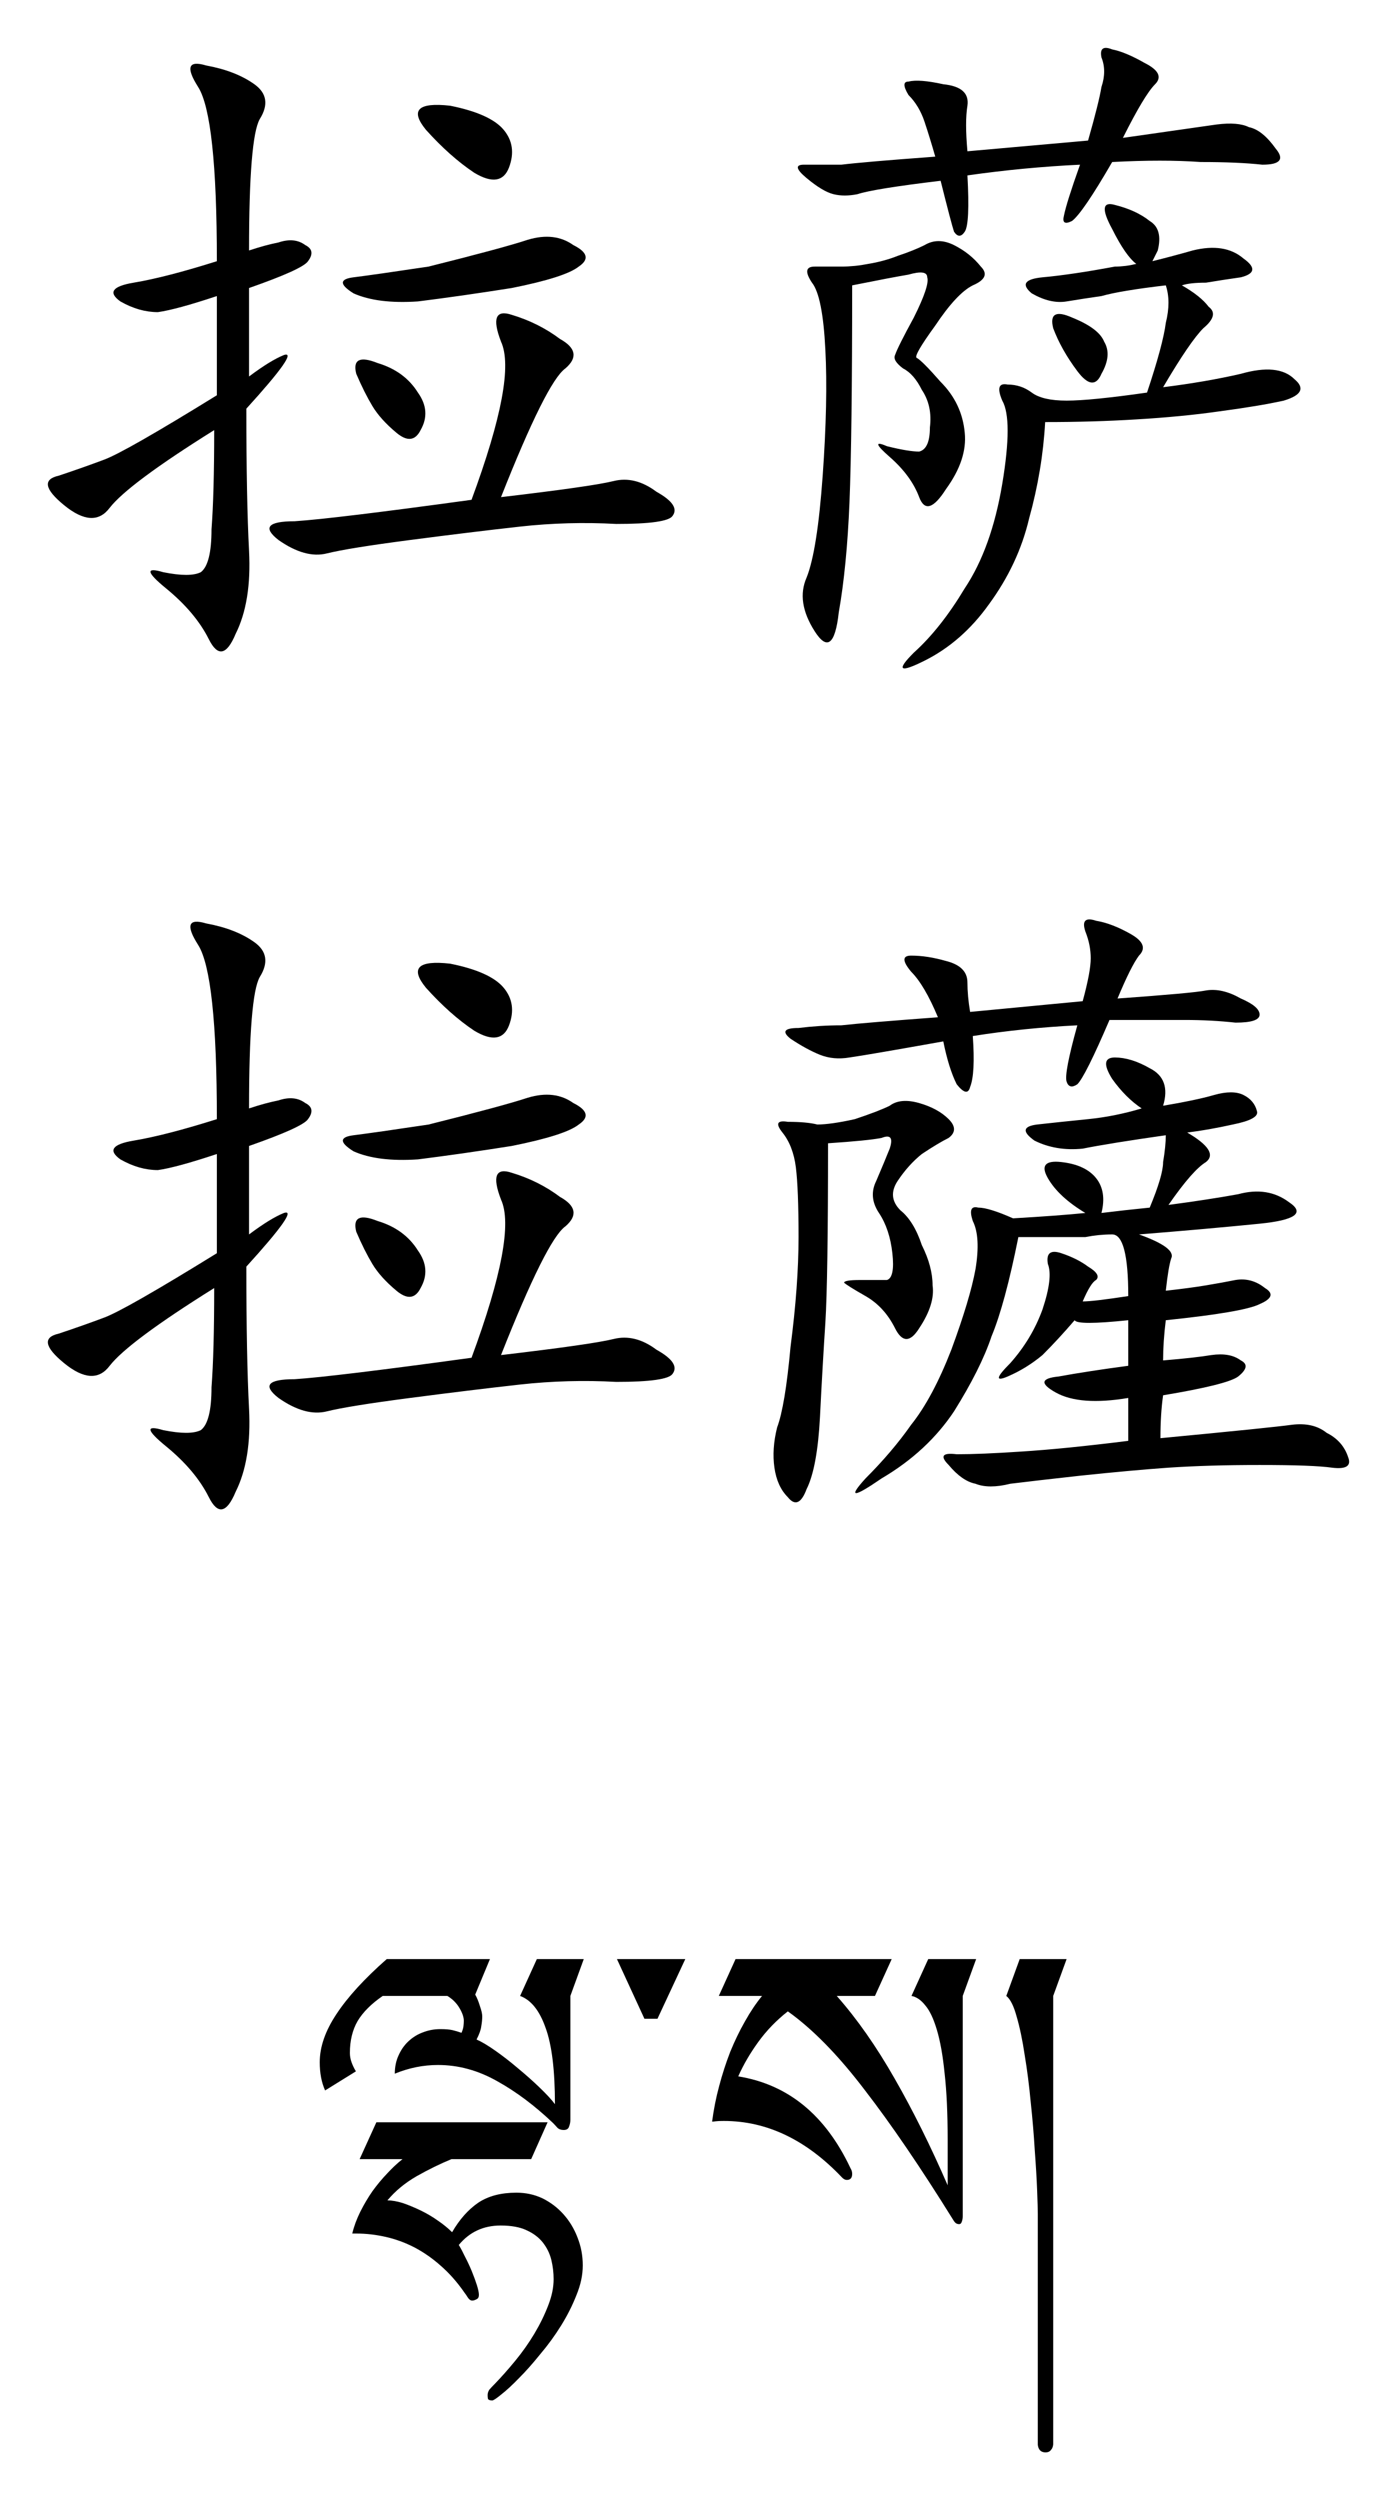
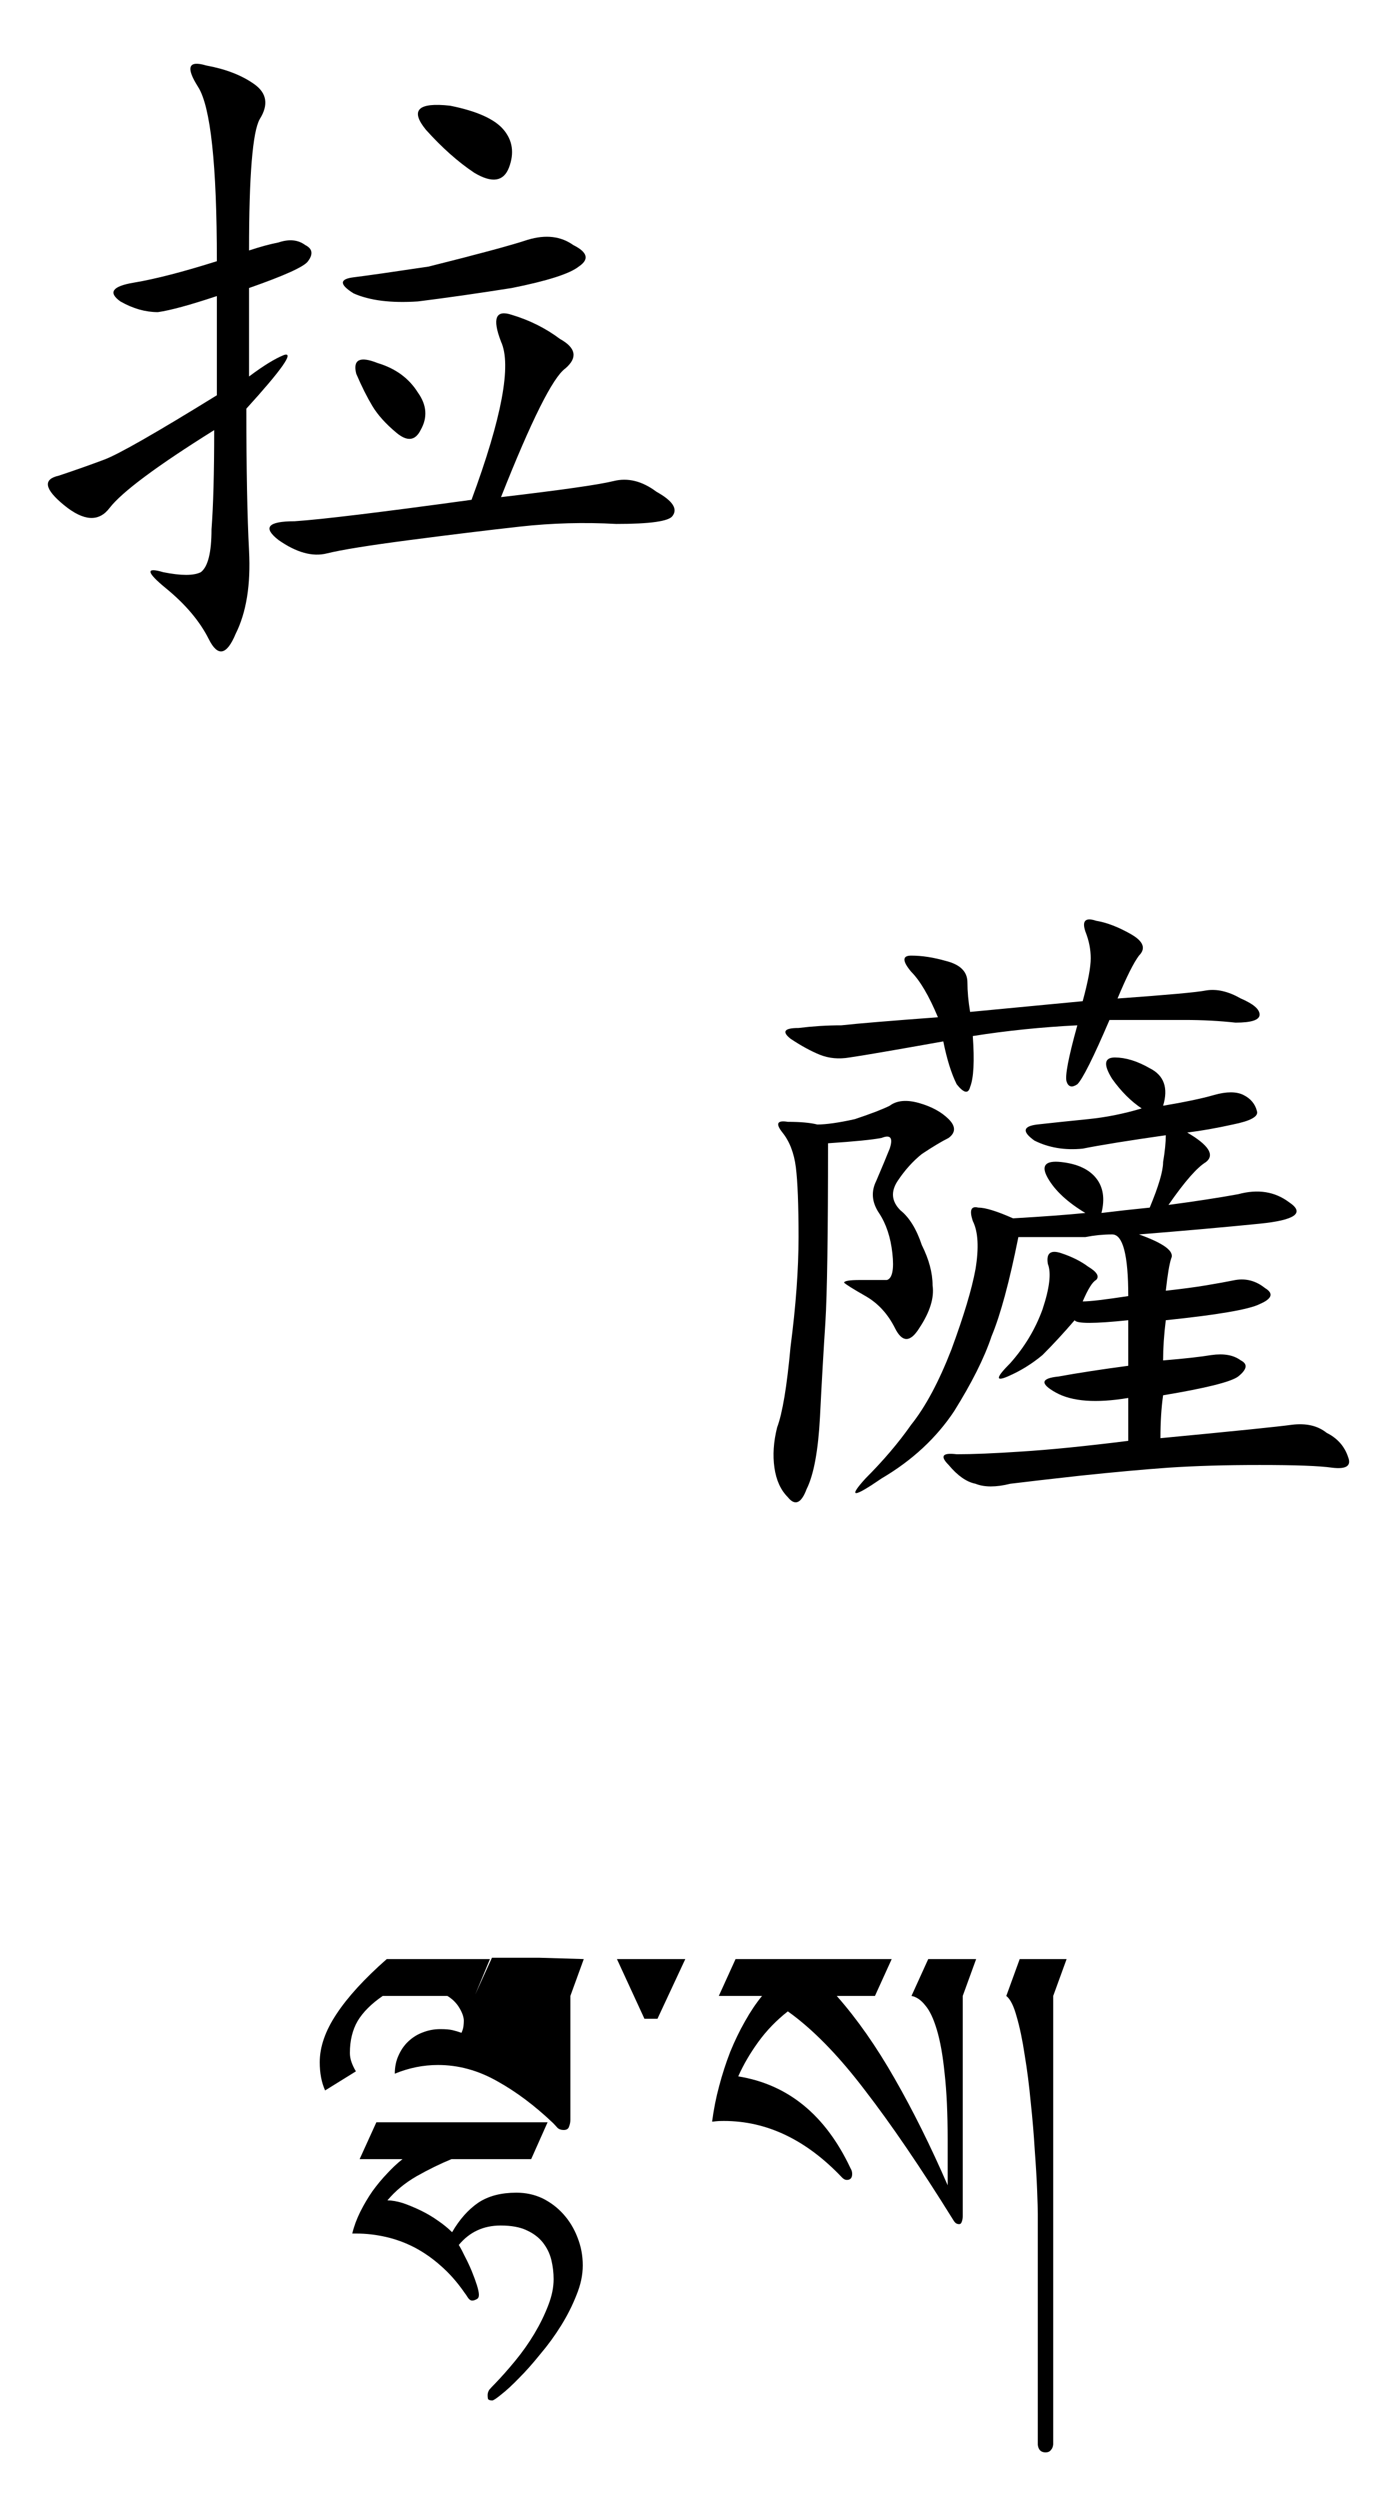
<svg xmlns="http://www.w3.org/2000/svg" version="1.1" id="svg2" viewBox="0 0 413.705 740.282" height="208.924mm" width="116.757mm">
  <defs id="defs4" />
  <g transform="translate(-198.369,-204.383)" id="layer1">
    <g id="text3336" style="font-style:normal;font-variant:normal;font-weight:normal;font-stretch:normal;font-size:203.217px;line-height:125%;font-family:KaiTi;-inkscape-font-specification:'KaiTi, Normal';text-align:center;letter-spacing:0px;word-spacing:0px;writing-mode:lr-tb;text-anchor:middle;fill:#000000;fill-opacity:1;stroke:none;stroke-width:1px;stroke-linecap:butt;stroke-linejoin:miter;stroke-opacity:1">
      <path id="path3345" style="" d="m 272.119,278.546 q 4.763,-1.588 8.732,-2.381 4.763,-1.588 7.938,0.794 3.175,1.588 0.794,4.763 -1.588,2.381 -17.464,7.938 l 0,26.196 q 6.351,-4.763 10.32,-6.351 4.763,-1.588 -11.113,15.876 0,26.99 0.794,42.072 0.794,15.083 -3.969,24.608 -3.969,9.526 -7.938,1.588 -3.969,-7.938 -12.701,-15.083 -8.732,-7.144 -0.794,-4.763 7.938,1.588 11.113,0 3.175,-2.381 3.175,-12.701 0.794,-10.32 0.794,-29.371 -25.402,15.876 -30.959,23.021 -4.763,6.351 -13.495,-0.794 -8.732,-7.144 -1.588,-8.732 7.144,-2.381 13.495,-4.763 6.351,-2.381 33.34,-19.052 l 0,-29.371 q -11.907,3.969 -17.464,4.763 -5.557,0 -11.113,-3.175 -5.557,-3.969 3.969,-5.557 9.526,-1.588 24.608,-6.351 0,-42.866 -5.557,-51.598 -5.557,-8.732 2.381,-6.351 8.732,1.588 14.289,5.557 5.557,3.969 1.588,10.32 -3.175,5.557 -3.175,38.897 z m 74.619,73.031 q 26.99,-3.175 33.34,-4.763 6.351,-1.588 12.701,3.175 7.144,3.969 4.763,7.144 -1.588,2.381 -16.67,2.381 -14.289,-0.794 -28.577,0.794 -14.289,1.588 -32.547,3.969 -18.258,2.381 -24.608,3.969 -6.351,1.588 -14.289,-3.969 -7.144,-5.557 4.763,-5.557 11.907,-0.794 52.392,-6.351 13.495,-36.516 8.732,-46.835 -3.969,-10.32 3.175,-7.938 7.938,2.381 14.289,7.144 7.144,3.969 1.588,8.732 -5.557,3.969 -19.052,38.103 z M 325.304,283.309 q 22.227,-5.557 29.371,-7.938 7.938,-2.381 13.495,1.588 6.351,3.175 1.588,6.351 -3.969,3.175 -19.845,6.351 -15.083,2.381 -27.784,3.969 -11.907,0.794 -19.052,-2.381 -6.351,-3.969 0,-4.763 6.351,-0.794 22.227,-3.175 z m 6.351,-47.629 q 11.907,2.381 15.876,7.144 3.969,4.763 1.588,11.113 -2.381,6.351 -10.32,1.588 -7.144,-4.763 -14.289,-12.701 -7.144,-8.732 7.144,-7.144 z m -27.784,79.382 q -1.588,-6.351 6.351,-3.175 7.938,2.381 11.907,8.732 3.969,5.557 0.794,11.113 -2.381,4.763 -7.144,0.794 -4.763,-3.969 -7.144,-7.938 -2.381,-3.969 -4.763,-9.526 z" />
-       <path id="path3347" style="" d="m 548.367,288.866 q 5.557,3.175 7.938,6.351 3.175,2.381 -1.588,6.351 -3.969,3.969 -11.907,17.464 12.701,-1.588 23.021,-3.969 11.113,-3.175 15.876,1.588 4.763,3.969 -3.175,6.351 -7.144,1.588 -19.052,3.175 -11.113,1.588 -24.608,2.381 -12.701,0.794 -26.99,0.794 -0.794,14.289 -4.763,28.577 -3.175,13.495 -11.907,25.402 -7.938,11.113 -19.052,16.67 -11.113,5.557 -3.175,-2.381 7.938,-7.144 15.083,-19.052 7.938,-11.907 11.113,-30.959 3.175,-19.052 0,-24.608 -2.381,-5.557 1.588,-4.763 3.969,0 7.144,2.381 3.175,2.381 10.32,2.381 7.144,0 23.815,-2.381 4.763,-14.289 5.557,-20.639 1.588,-6.351 0,-11.113 -13.495,1.588 -19.052,3.175 -5.557,0.794 -10.32,1.588 -4.763,0.794 -10.32,-2.381 -4.763,-3.969 3.175,-4.763 8.732,-0.794 21.433,-3.175 3.175,0 6.351,-0.794 -3.175,-2.381 -7.144,-10.32 -4.763,-8.732 0.794,-7.144 6.351,1.588 10.32,4.763 3.969,2.381 2.381,8.732 -0.794,1.588 -1.588,3.175 6.351,-1.588 11.907,-3.175 9.526,-2.381 15.083,2.381 5.557,3.969 -0.794,5.557 -5.557,0.794 -10.32,1.588 -4.763,0 -7.144,0.794 z m -97.639,0 q 0,44.454 -0.794,64.299 -0.794,19.052 -3.175,32.547 -1.588,14.289 -7.144,5.557 -5.557,-8.732 -2.381,-15.876 3.175,-7.938 4.763,-30.165 1.588,-22.227 0.794,-37.309 -0.794,-15.876 -3.969,-19.845 -3.175,-4.763 0.794,-4.763 l 7.938,0 q 3.969,0 7.938,-0.794 4.763,-0.794 8.732,-2.381 4.763,-1.588 7.938,-3.175 3.969,-2.381 8.732,0 4.763,2.381 7.938,6.351 3.175,3.175 -2.381,5.557 -4.763,2.381 -11.113,11.907 -6.351,8.732 -5.557,9.526 1.588,0.794 7.144,7.144 6.351,6.351 7.144,15.083 0.794,7.938 -5.557,16.67 -5.557,8.732 -7.938,2.381 -2.381,-6.351 -8.732,-11.907 -6.351,-5.557 -0.794,-3.175 6.351,1.588 9.526,1.588 3.175,-0.794 3.175,-7.144 0.794,-6.351 -2.381,-11.113 -2.381,-4.763 -5.557,-6.351 -3.175,-2.381 -2.381,-3.969 0.794,-2.381 5.557,-11.113 4.763,-9.526 3.969,-11.907 0,-2.381 -5.557,-0.794 -4.763,0.794 -16.67,3.175 z m 67.474,-35.722 q -16.67,0.794 -33.34,3.175 0.794,14.289 -0.794,16.67 -1.588,2.381 -3.175,0 -0.794,-2.381 -3.969,-15.083 -19.845,2.381 -24.608,3.969 -3.969,0.794 -7.144,0 -3.175,-0.794 -7.938,-4.763 -4.763,-3.969 -0.794,-3.969 4.763,0 11.113,0 6.351,-0.794 27.784,-2.381 -1.588,-5.557 -3.175,-10.32 -1.588,-4.763 -4.763,-7.938 -2.381,-3.969 0,-3.969 3.175,-0.794 10.32,0.794 7.938,0.794 7.144,6.351 -0.794,4.763 0,13.495 l 35.722,-3.175 q 3.175,-11.113 3.969,-15.876 1.588,-4.763 0,-8.732 -0.794,-3.969 3.175,-2.381 3.969,0.794 9.526,3.969 6.351,3.175 3.175,6.351 -3.175,3.175 -9.526,15.876 22.227,-3.175 27.784,-3.969 6.351,-0.794 9.526,0.794 3.969,0.794 7.938,6.351 3.969,4.763 -3.969,4.763 -7.144,-0.794 -18.258,-0.794 -11.113,-0.794 -26.196,0 -8.732,15.083 -11.907,17.464 -3.175,1.588 -2.381,-1.588 0.794,-3.969 4.763,-15.083 z m -0.794,61.124 q -4.763,-6.351 -7.144,-12.701 -1.588,-6.351 5.557,-3.175 7.938,3.175 9.526,7.144 2.381,3.969 -0.794,9.526 -2.381,5.557 -7.144,-0.794 z" />
-       <path id="path3349" style="" d="m 272.119,532.568 q 4.763,-1.588 8.732,-2.381 4.763,-1.588 7.938,0.794 3.175,1.588 0.794,4.763 -1.588,2.381 -17.464,7.938 l 0,26.196 q 6.351,-4.763 10.32,-6.351 4.763,-1.588 -11.113,15.876 0,26.99 0.794,42.072 0.794,15.083 -3.969,24.608 -3.969,9.526 -7.938,1.588 -3.969,-7.938 -12.701,-15.083 -8.732,-7.144 -0.794,-4.763 7.938,1.588 11.113,0 3.175,-2.381 3.175,-12.701 0.794,-10.32 0.794,-29.371 -25.402,15.876 -30.959,23.021 -4.763,6.351 -13.495,-0.794 -8.732,-7.144 -1.588,-8.732 7.144,-2.381 13.495,-4.763 6.351,-2.381 33.34,-19.052 l 0,-29.371 q -11.907,3.969 -17.464,4.763 -5.557,0 -11.113,-3.175 -5.557,-3.969 3.969,-5.557 9.526,-1.588 24.608,-6.351 0,-42.866 -5.557,-51.598 -5.557,-8.732 2.381,-6.351 8.732,1.588 14.289,5.557 5.557,3.969 1.588,10.32 -3.175,5.557 -3.175,38.897 z m 74.619,73.031 q 26.99,-3.175 33.34,-4.763 6.351,-1.588 12.701,3.175 7.144,3.969 4.763,7.144 -1.588,2.381 -16.67,2.381 -14.289,-0.794 -28.577,0.794 -14.289,1.588 -32.547,3.969 -18.258,2.381 -24.608,3.969 -6.351,1.588 -14.289,-3.969 -7.144,-5.557 4.763,-5.557 11.907,-0.794 52.392,-6.351 13.495,-36.516 8.732,-46.835 -3.969,-10.32 3.175,-7.938 7.938,2.381 14.289,7.144 7.144,3.969 1.588,8.732 -5.557,3.969 -19.052,38.103 z M 325.304,537.331 q 22.227,-5.557 29.371,-7.938 7.938,-2.381 13.495,1.588 6.351,3.175 1.588,6.351 -3.969,3.175 -19.845,6.351 -15.083,2.381 -27.784,3.969 -11.907,0.794 -19.052,-2.381 -6.351,-3.969 0,-4.763 6.351,-0.794 22.227,-3.175 z m 6.351,-47.629 q 11.907,2.381 15.876,7.144 3.969,4.763 1.588,11.113 -2.381,6.351 -10.32,1.588 -7.144,-4.763 -14.289,-12.701 -7.144,-8.732 7.144,-7.144 z m -27.784,79.382 q -1.588,-6.351 6.351,-3.175 7.938,2.381 11.907,8.732 3.969,5.557 0.794,11.113 -2.381,4.763 -7.144,0.794 -4.763,-3.969 -7.144,-7.938 -2.381,-3.969 -4.763,-9.526 z" />
      <path id="path3351" style="" d="m 498.356,565.114 q 13.495,-0.794 21.433,-1.588 -7.938,-4.763 -11.113,-10.32 -3.175,-5.557 3.969,-4.763 7.144,0.794 10.32,4.763 3.175,3.969 1.588,10.32 6.351,-0.794 14.289,-1.588 3.969,-9.526 3.969,-13.495 0.794,-4.763 0.794,-7.938 -16.67,2.381 -24.608,3.969 -7.938,0.794 -14.289,-2.381 -5.557,-3.969 0.794,-4.763 7.144,-0.794 15.083,-1.588 7.938,-0.794 15.876,-3.175 -4.763,-3.175 -8.732,-8.732 -3.969,-6.351 0.794,-6.351 4.763,0 10.32,3.175 6.351,3.175 3.969,11.113 9.526,-1.588 15.083,-3.175 5.557,-1.588 8.732,0 3.175,1.588 3.969,4.763 0.794,2.381 -7.144,3.969 -7.144,1.588 -13.495,2.381 9.526,5.557 5.557,8.732 -3.969,2.381 -11.113,12.701 11.907,-1.588 20.639,-3.175 8.732,-2.381 15.083,2.381 7.144,4.763 -8.732,6.351 -15.876,1.588 -35.722,3.175 11.113,3.969 9.526,7.144 -0.794,2.381 -1.588,9.526 7.144,-0.794 11.907,-1.588 4.763,-0.794 8.732,-1.588 4.763,-0.794 8.732,2.381 3.969,2.381 -1.588,4.763 -4.763,2.381 -27.784,4.763 -0.794,6.351 -0.794,11.907 9.526,-0.794 14.289,-1.588 5.557,-0.794 8.732,1.588 3.175,1.588 -0.794,4.763 -3.175,2.381 -22.227,5.557 -0.794,5.557 -0.794,12.701 33.34,-3.175 38.897,-3.969 6.351,-0.794 10.32,2.381 4.763,2.381 6.351,7.144 1.588,3.969 -4.763,3.175 -5.557,-0.794 -21.433,-0.794 -15.083,0 -26.99,0.794 -11.113,0.794 -26.196,2.381 -14.289,1.588 -20.639,2.381 -6.351,1.588 -10.32,0 -3.969,-0.794 -7.938,-5.557 -3.969,-3.969 2.381,-3.175 7.144,0 19.052,-0.794 12.701,-0.794 31.753,-3.175 l 0,-12.701 q -14.289,2.381 -21.433,-1.588 -7.144,-3.969 0.794,-4.763 8.732,-1.588 20.639,-3.175 l 0,-13.495 q -15.083,1.588 -15.876,0 -4.763,5.557 -9.526,10.32 -4.763,3.969 -10.32,6.351 -5.557,2.381 0.794,-3.969 6.351,-7.144 9.526,-15.876 3.175,-9.526 1.588,-13.495 -0.794,-4.763 3.969,-3.175 4.763,1.588 7.938,3.969 3.969,2.381 2.381,3.969 -1.588,0.794 -3.969,6.351 3.175,0 13.495,-1.588 0,-18.258 -4.763,-18.258 -3.969,0 -7.938,0.794 -3.175,0 -19.845,0 -3.969,19.845 -7.938,29.371 -3.175,9.526 -11.113,22.227 -7.938,11.907 -21.433,19.845 -12.701,8.732 -4.763,0 7.938,-7.938 13.495,-15.876 6.351,-7.938 11.907,-22.227 5.557,-15.083 7.144,-23.815 1.588,-9.526 -0.794,-14.289 -1.588,-4.763 1.588,-3.969 3.175,0 10.32,3.175 z m -54.773,-22.227 q 0,40.485 -0.794,53.186 -0.794,11.907 -1.588,27.784 -0.794,15.083 -3.969,21.433 -2.381,6.351 -5.557,2.381 -3.175,-3.175 -3.969,-8.732 -0.794,-5.557 0.794,-11.907 2.381,-6.351 3.969,-23.815 2.381,-18.258 2.381,-32.547 0,-14.289 -0.794,-20.639 -0.794,-6.351 -3.969,-10.32 -3.175,-3.969 1.588,-3.175 5.557,0 8.732,0.794 3.969,0 11.113,-1.588 7.144,-2.381 10.32,-3.969 3.175,-2.381 8.732,-0.794 5.557,1.588 8.732,4.763 3.175,3.175 0,5.557 -3.175,1.588 -7.938,4.763 -3.969,3.175 -7.144,7.938 -3.175,4.763 0.794,8.732 3.969,3.175 6.351,10.32 3.175,6.351 3.175,11.907 0.794,5.557 -3.969,12.701 -3.969,6.351 -7.144,0 -3.175,-6.351 -8.732,-9.526 -5.557,-3.175 -6.351,-3.969 0,-0.794 4.763,-0.794 5.557,0 7.938,0 2.381,-0.794 1.588,-7.938 -0.794,-7.144 -3.969,-11.907 -3.175,-4.763 -0.794,-9.526 2.381,-5.557 3.969,-9.526 1.588,-4.763 -2.381,-3.175 -3.969,0.794 -15.876,1.588 z m 73.825,-34.928 q -15.876,0.794 -30.959,3.175 0.794,11.113 -0.794,15.083 -0.794,3.175 -3.969,-0.794 -2.381,-4.763 -3.969,-12.701 -22.227,3.969 -27.784,4.763 -4.763,0.794 -8.732,-0.794 -3.969,-1.588 -8.732,-4.763 -3.969,-3.175 2.381,-3.175 6.351,-0.794 12.701,-0.794 7.144,-0.794 28.577,-2.381 -3.969,-9.526 -7.938,-13.495 -3.969,-4.763 0,-4.763 4.763,0 10.32,1.588 6.351,1.588 6.351,6.351 0,3.969 0.794,8.732 l 33.34,-3.175 q 2.381,-8.732 2.381,-12.701 0,-3.969 -1.588,-7.938 -1.588,-4.763 3.175,-3.175 4.763,0.794 10.32,3.969 5.557,3.175 2.381,6.351 -2.381,3.175 -6.351,12.701 22.227,-1.588 26.196,-2.381 4.763,-0.794 10.32,2.381 5.557,2.381 5.557,4.763 0,2.381 -7.144,2.381 -7.144,-0.794 -15.083,-0.794 l -22.227,0 q -7.144,16.67 -9.526,19.052 -2.381,1.588 -3.175,-0.794 -0.794,-2.381 3.175,-16.67 z" />
-       <path id="path3353" style="" d="m 360.53,832.753 -4.862,10.915 -23.616,0 q -5.061,2.084 -10.32,5.061 -5.16,2.977 -8.633,7.144 1.985,0 4.564,0.794 2.58,0.893 5.259,2.183 2.679,1.29 5.061,2.977 2.481,1.687 4.267,3.473 3.274,-5.656 7.74,-8.732 4.465,-2.977 11.312,-2.977 4.168,0 7.74,1.687 3.572,1.786 6.152,4.664 2.679,2.977 4.168,6.847 1.588,3.969 1.588,8.335 0,4.267 -1.885,8.831 -1.786,4.564 -4.564,9.03 -2.778,4.465 -6.152,8.434 -3.274,4.068 -6.251,7.045 -2.977,3.076 -5.259,4.862 -2.183,1.786 -2.679,1.786 -1.091,0 -1.29,-0.496 -0.099,-0.397 -0.099,-1.091 0,-0.794 0.496,-1.588 0.595,-0.695 1.488,-1.588 3.076,-3.175 6.251,-7.045 3.175,-3.87 5.656,-8.037 2.481,-4.168 4.068,-8.335 1.588,-4.068 1.588,-7.74 0,-2.878 -0.695,-5.755 -0.695,-2.778 -2.481,-5.061 -1.786,-2.282 -4.862,-3.671 -2.977,-1.389 -7.64,-1.389 -7.64,0 -12.403,5.755 0.893,1.488 1.885,3.572 1.091,2.084 1.985,4.267 0.893,2.183 1.488,4.068 0.595,1.885 0.595,2.878 0,0.992 -0.695,1.29 -0.695,0.397 -1.29,0.397 -0.695,0 -1.29,-0.893 -0.496,-0.794 -1.091,-1.588 -3.175,-4.564 -6.946,-7.839 -3.671,-3.274 -7.839,-5.457 -4.068,-2.084 -8.434,-3.076 -4.366,-0.992 -8.633,-0.992 l -1.29,0 q 0.794,-3.275 2.381,-6.45 1.588,-3.175 3.572,-6.053 2.084,-2.878 4.366,-5.259 2.282,-2.481 4.564,-4.267 l -12.701,0 4.961,-10.915 50.705,0 z m 10.717,-48.324 -3.969,10.915 0,36.714 q 0,0.992 -0.397,1.985 -0.298,0.992 -1.588,0.992 -1.191,0 -1.885,-0.695 -0.595,-0.695 -1.29,-1.389 -8.137,-7.74 -16.571,-12.403 -8.434,-4.763 -17.464,-4.763 -6.549,0 -12.8,2.58 0,-2.977 1.091,-5.358 1.091,-2.481 2.878,-4.168 1.885,-1.786 4.267,-2.679 2.481,-0.992 5.259,-0.992 2.282,0 3.572,0.298 1.29,0.298 2.679,0.794 0.496,-1.091 0.595,-1.985 0.099,-0.893 0.099,-1.588 0,-1.588 -1.29,-3.771 -1.29,-2.183 -3.572,-3.572 l -19.151,0 q -5.061,3.473 -7.442,7.442 -2.282,3.969 -2.282,9.427 0,1.389 0.496,2.778 0.496,1.389 1.29,2.679 l -9.129,5.656 q -1.588,-3.572 -1.588,-8.335 0,-6.847 4.961,-14.289 4.961,-7.541 14.884,-16.273 l 30.562,0 -4.366,10.518 q 0.794,1.389 1.389,3.374 0.695,1.985 0.695,3.076 0,1.29 -0.298,2.977 -0.198,1.588 -1.389,3.87 2.282,0.992 5.656,3.374 3.374,2.381 6.747,5.259 3.473,2.878 6.45,5.755 2.977,2.878 4.366,4.763 0,-15.083 -2.778,-22.624 -2.679,-7.64 -7.541,-9.427 l 4.961,-10.915 13.892,0 z" />
+       <path id="path3353" style="" d="m 360.53,832.753 -4.862,10.915 -23.616,0 q -5.061,2.084 -10.32,5.061 -5.16,2.977 -8.633,7.144 1.985,0 4.564,0.794 2.58,0.893 5.259,2.183 2.679,1.29 5.061,2.977 2.481,1.687 4.267,3.473 3.274,-5.656 7.74,-8.732 4.465,-2.977 11.312,-2.977 4.168,0 7.74,1.687 3.572,1.786 6.152,4.664 2.679,2.977 4.168,6.847 1.588,3.969 1.588,8.335 0,4.267 -1.885,8.831 -1.786,4.564 -4.564,9.03 -2.778,4.465 -6.152,8.434 -3.274,4.068 -6.251,7.045 -2.977,3.076 -5.259,4.862 -2.183,1.786 -2.679,1.786 -1.091,0 -1.29,-0.496 -0.099,-0.397 -0.099,-1.091 0,-0.794 0.496,-1.588 0.595,-0.695 1.488,-1.588 3.076,-3.175 6.251,-7.045 3.175,-3.87 5.656,-8.037 2.481,-4.168 4.068,-8.335 1.588,-4.068 1.588,-7.74 0,-2.878 -0.695,-5.755 -0.695,-2.778 -2.481,-5.061 -1.786,-2.282 -4.862,-3.671 -2.977,-1.389 -7.64,-1.389 -7.64,0 -12.403,5.755 0.893,1.488 1.885,3.572 1.091,2.084 1.985,4.267 0.893,2.183 1.488,4.068 0.595,1.885 0.595,2.878 0,0.992 -0.695,1.29 -0.695,0.397 -1.29,0.397 -0.695,0 -1.29,-0.893 -0.496,-0.794 -1.091,-1.588 -3.175,-4.564 -6.946,-7.839 -3.671,-3.274 -7.839,-5.457 -4.068,-2.084 -8.434,-3.076 -4.366,-0.992 -8.633,-0.992 l -1.29,0 q 0.794,-3.275 2.381,-6.45 1.588,-3.175 3.572,-6.053 2.084,-2.878 4.366,-5.259 2.282,-2.481 4.564,-4.267 l -12.701,0 4.961,-10.915 50.705,0 z m 10.717,-48.324 -3.969,10.915 0,36.714 q 0,0.992 -0.397,1.985 -0.298,0.992 -1.588,0.992 -1.191,0 -1.885,-0.695 -0.595,-0.695 -1.29,-1.389 -8.137,-7.74 -16.571,-12.403 -8.434,-4.763 -17.464,-4.763 -6.549,0 -12.8,2.58 0,-2.977 1.091,-5.358 1.091,-2.481 2.878,-4.168 1.885,-1.786 4.267,-2.679 2.481,-0.992 5.259,-0.992 2.282,0 3.572,0.298 1.29,0.298 2.679,0.794 0.496,-1.091 0.595,-1.985 0.099,-0.893 0.099,-1.588 0,-1.588 -1.29,-3.771 -1.29,-2.183 -3.572,-3.572 l -19.151,0 q -5.061,3.473 -7.442,7.442 -2.282,3.969 -2.282,9.427 0,1.389 0.496,2.778 0.496,1.389 1.29,2.679 l -9.129,5.656 q -1.588,-3.572 -1.588,-8.335 0,-6.847 4.961,-14.289 4.961,-7.541 14.884,-16.273 l 30.562,0 -4.366,10.518 l 4.961,-10.915 13.892,0 z" />
      <path id="path3355" style="" d="m 401.312,784.429 -8.236,17.662 -3.87,0 -8.137,-17.662 20.242,0 z" />
      <path id="path3357" style="" d="m 487.441,784.429 -3.969,10.915 0,65.192 q 0,0.992 -0.298,1.687 -0.198,0.695 -0.794,0.695 -0.397,0 -0.794,-0.198 -0.397,-0.198 -0.893,-0.992 -14.487,-23.318 -26.295,-38.599 -11.709,-15.38 -22.723,-23.219 -5.061,3.969 -8.732,9.03 -3.671,5.061 -5.954,10.22 22.128,3.572 33.241,27.188 0.496,0.794 0.496,1.687 0,1.786 -1.588,1.786 -0.695,0 -1.389,-0.695 -15.876,-16.769 -35.027,-16.769 -1.687,0 -2.381,0.099 -0.695,0.099 -1.091,0.099 0.695,-5.358 2.084,-10.518 1.389,-5.259 3.275,-10.121 1.985,-4.862 4.366,-9.03 2.381,-4.267 5.061,-7.541 l -12.8,0 4.961,-10.915 46.24,0 -4.961,10.915 -11.312,0 q 9.03,10.22 17.166,24.509 8.137,14.189 15.678,31.554 l 0,-13.495 q 0,-11.61 -0.893,-19.548 -0.794,-7.938 -2.282,-12.9 -1.488,-5.061 -3.473,-7.343 -1.885,-2.381 -4.068,-2.778 l 4.961,-10.915 14.189,0 z" />
      <path id="path3359" style="" d="m 514.233,784.429 -3.969,10.915 0,132.766 q -0.099,1.091 -0.695,1.687 -0.496,0.695 -1.588,0.695 -1.091,0 -1.687,-0.695 -0.496,-0.595 -0.595,-1.588 l 0,-68.367 q 0,-1.786 -0.198,-6.946 -0.198,-5.16 -0.695,-11.808 -0.397,-6.747 -1.191,-14.189 -0.695,-7.442 -1.786,-13.991 -0.992,-6.648 -2.381,-11.411 -1.29,-4.763 -3.076,-6.152 l 3.969,-10.915 13.892,0 z" />
    </g>
  </g>
</svg>